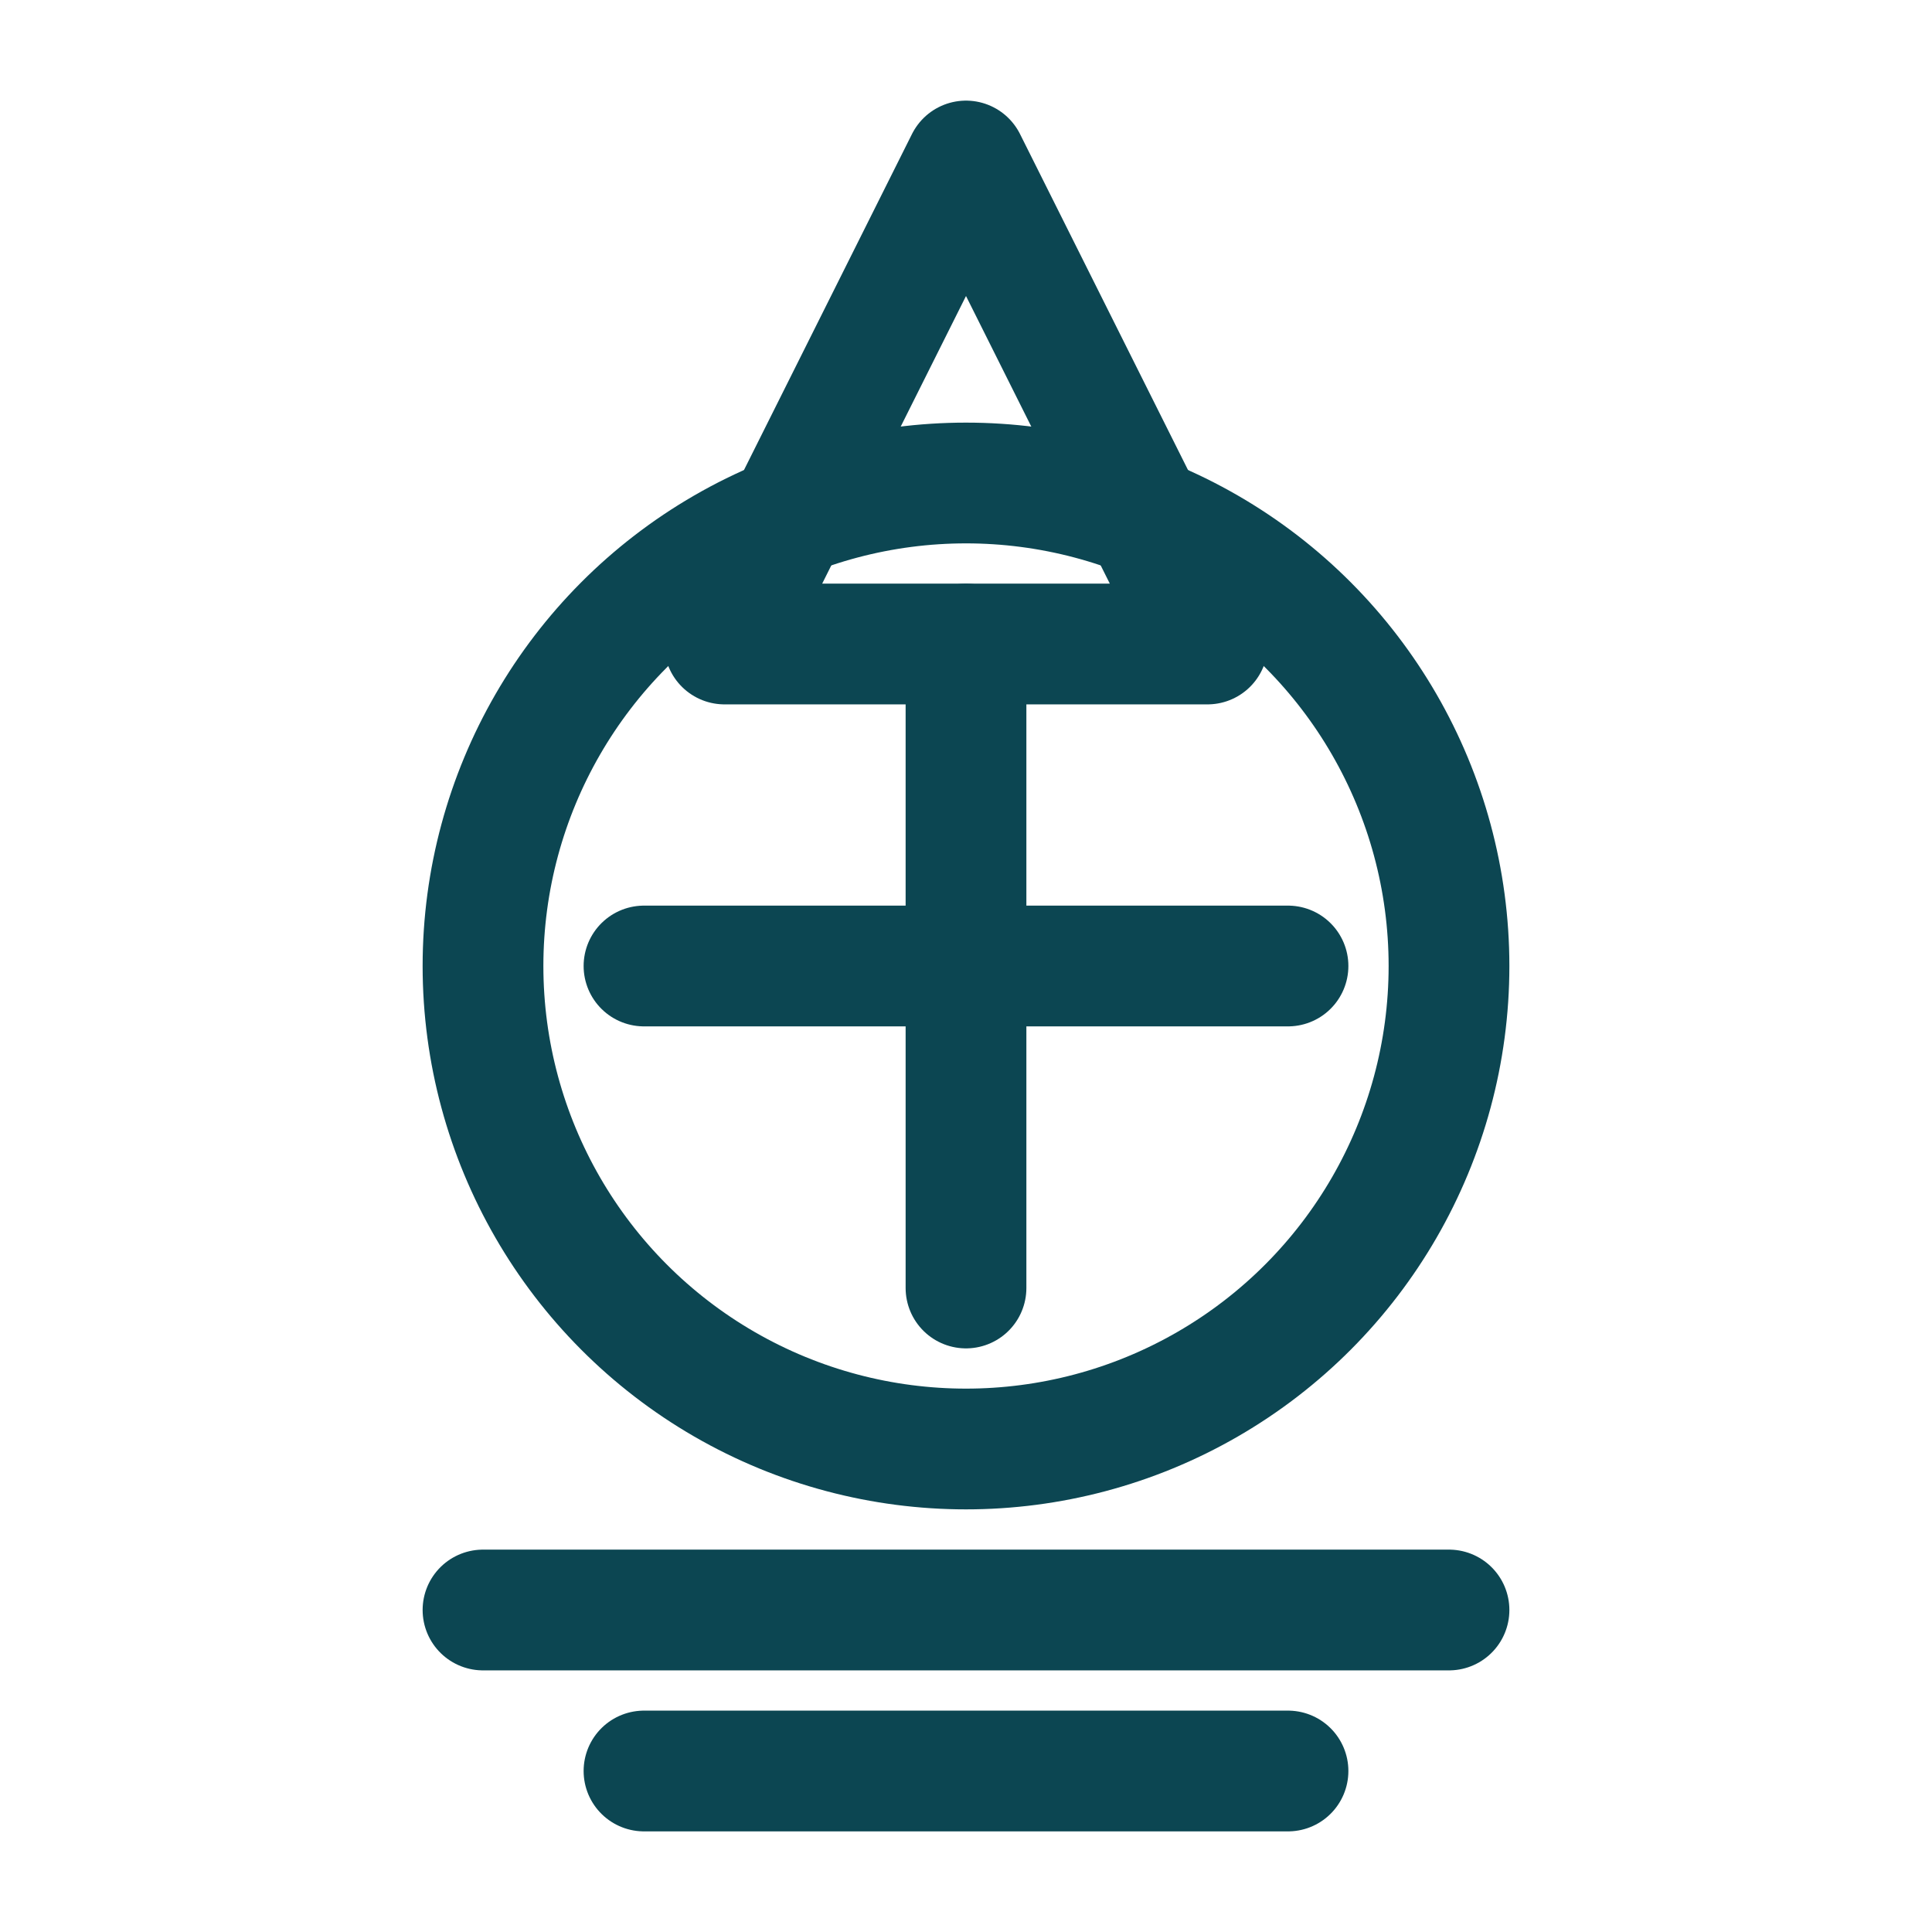
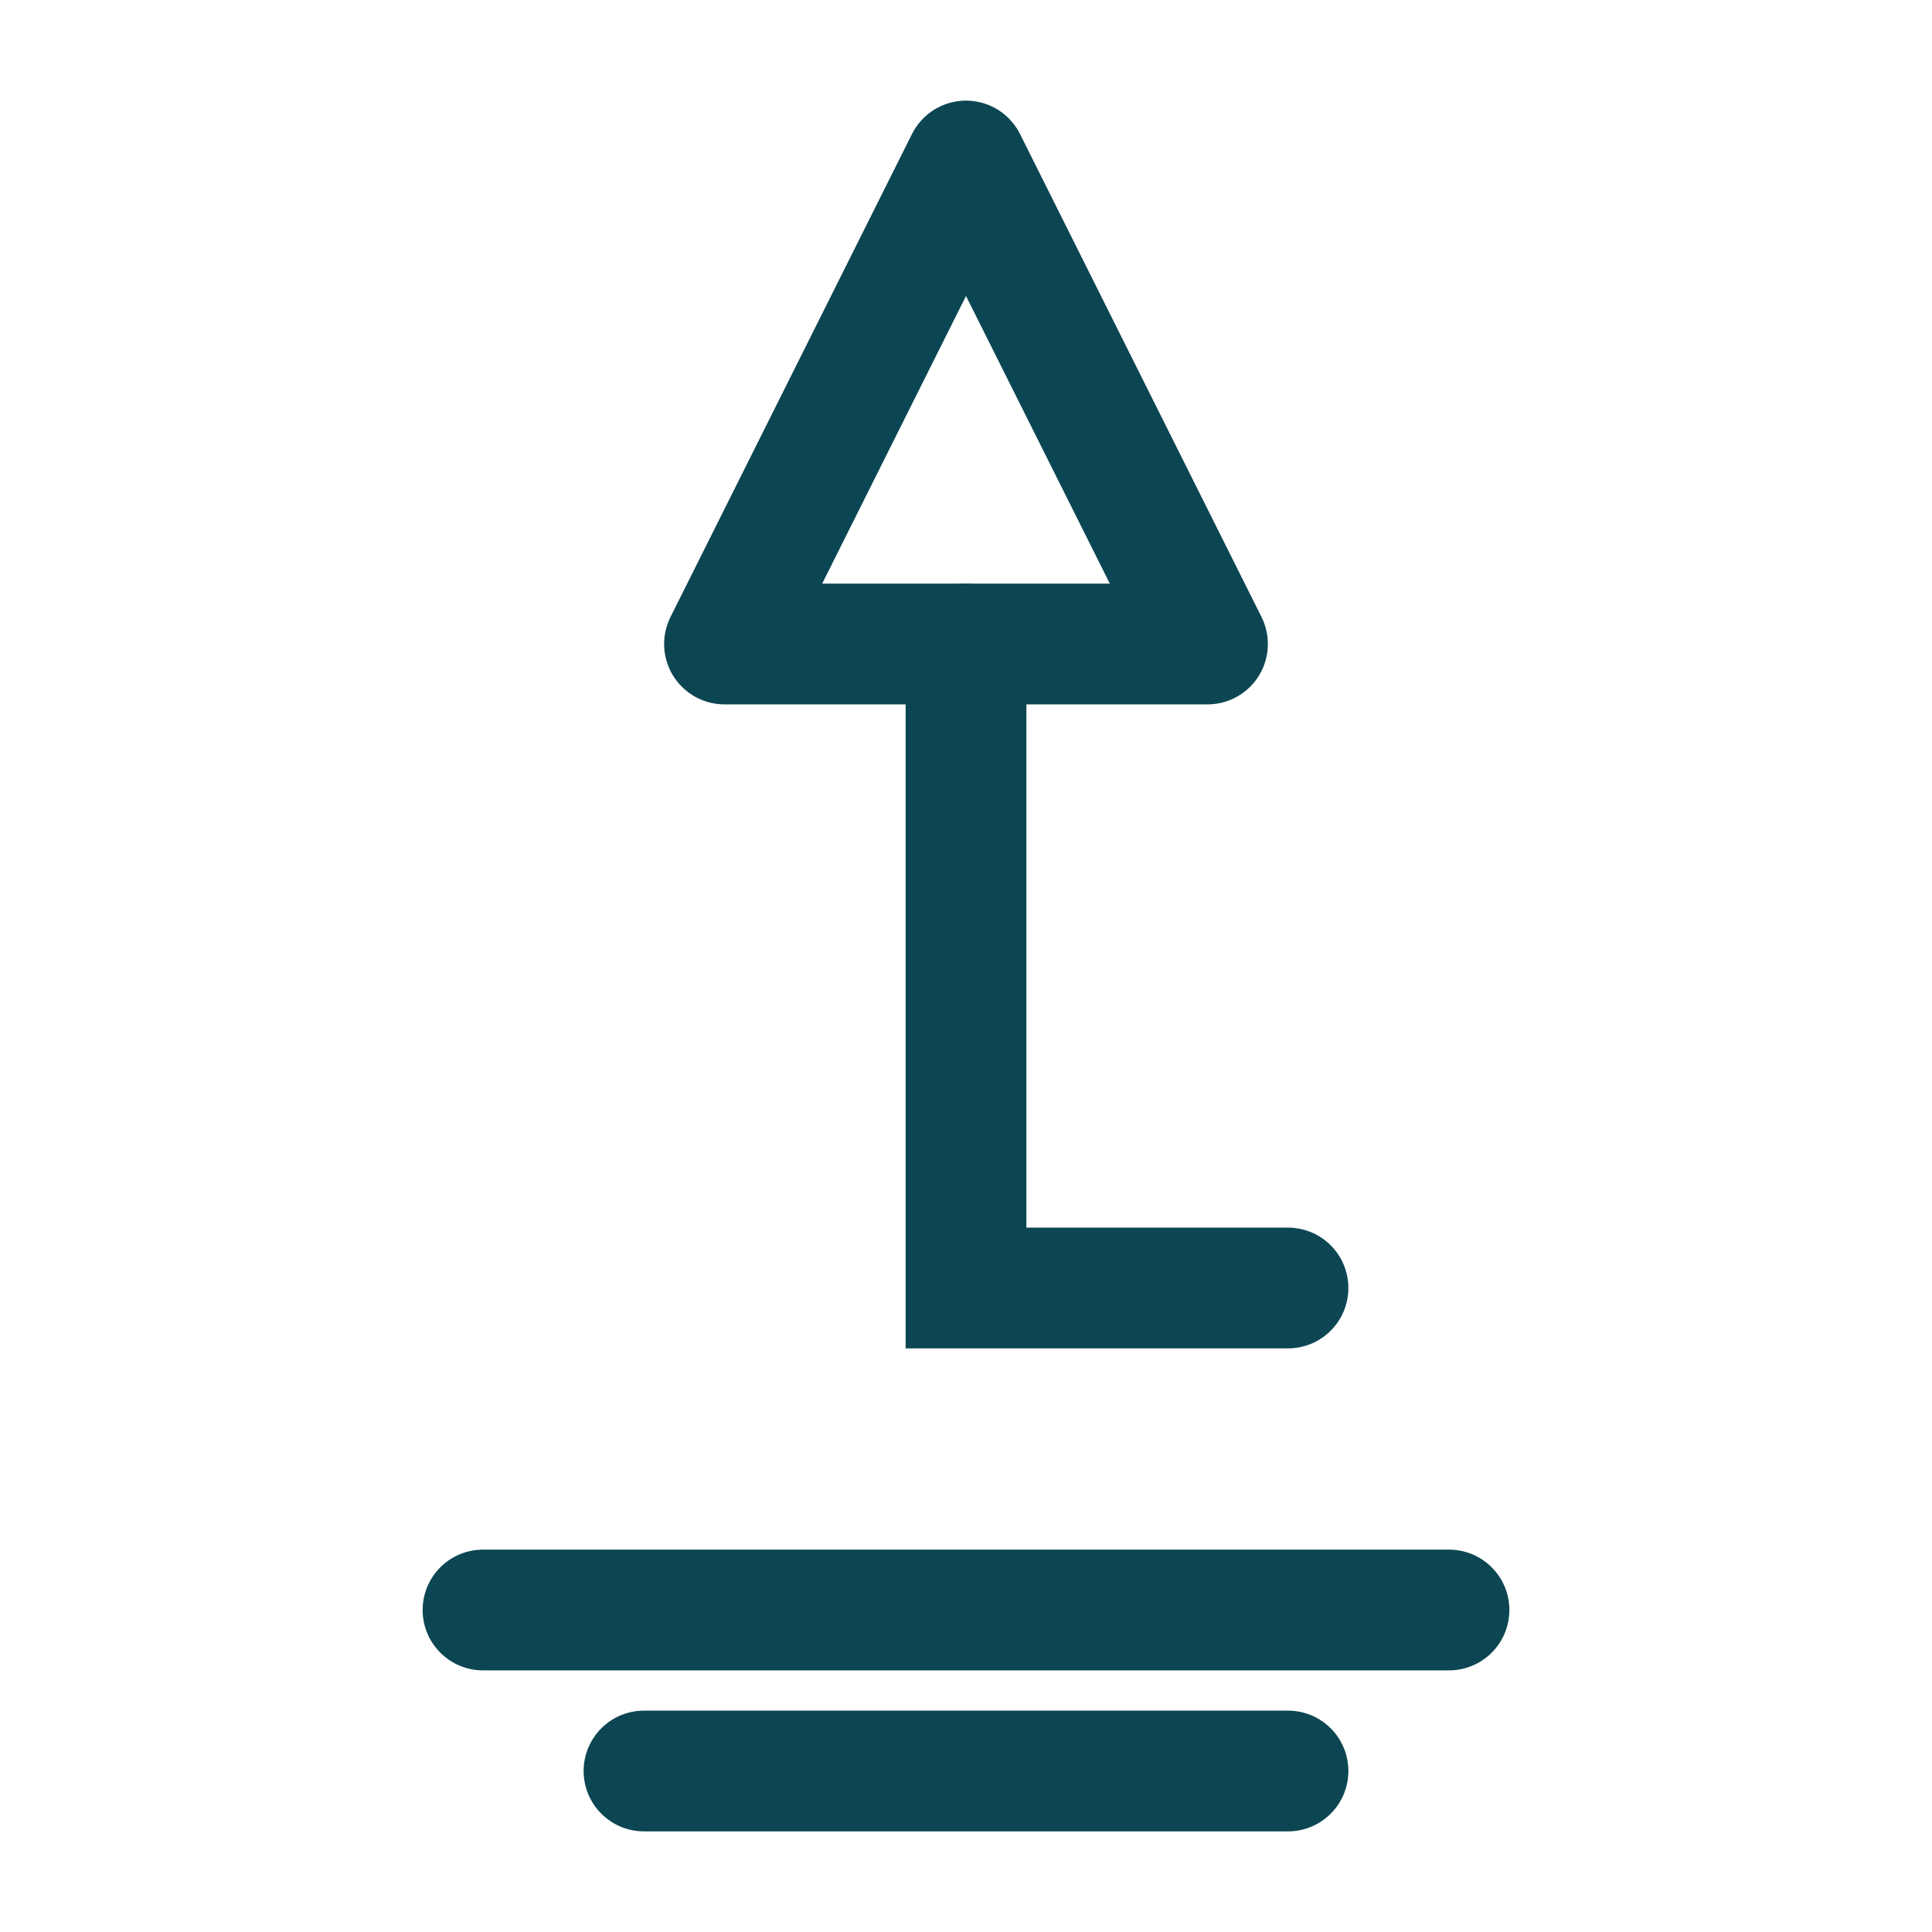
<svg xmlns="http://www.w3.org/2000/svg" viewBox="0 0 24 24" fill="none">
  <path d="M12 2L15 8H9L12 2Z" stroke="#0C4652" stroke-width="1.5" stroke-linejoin="round" />
-   <circle cx="12" cy="12" r="6" stroke="#0C4652" stroke-width="1.5" />
-   <path d="M12 8V16M8 12H16" stroke="#0C4652" stroke-width="1.5" stroke-linecap="round" />
+   <path d="M12 8V16H16" stroke="#0C4652" stroke-width="1.5" stroke-linecap="round" />
  <path d="M6 20H18M8 22H16" stroke="#0C4652" stroke-width="1.5" stroke-linecap="round" />
</svg>